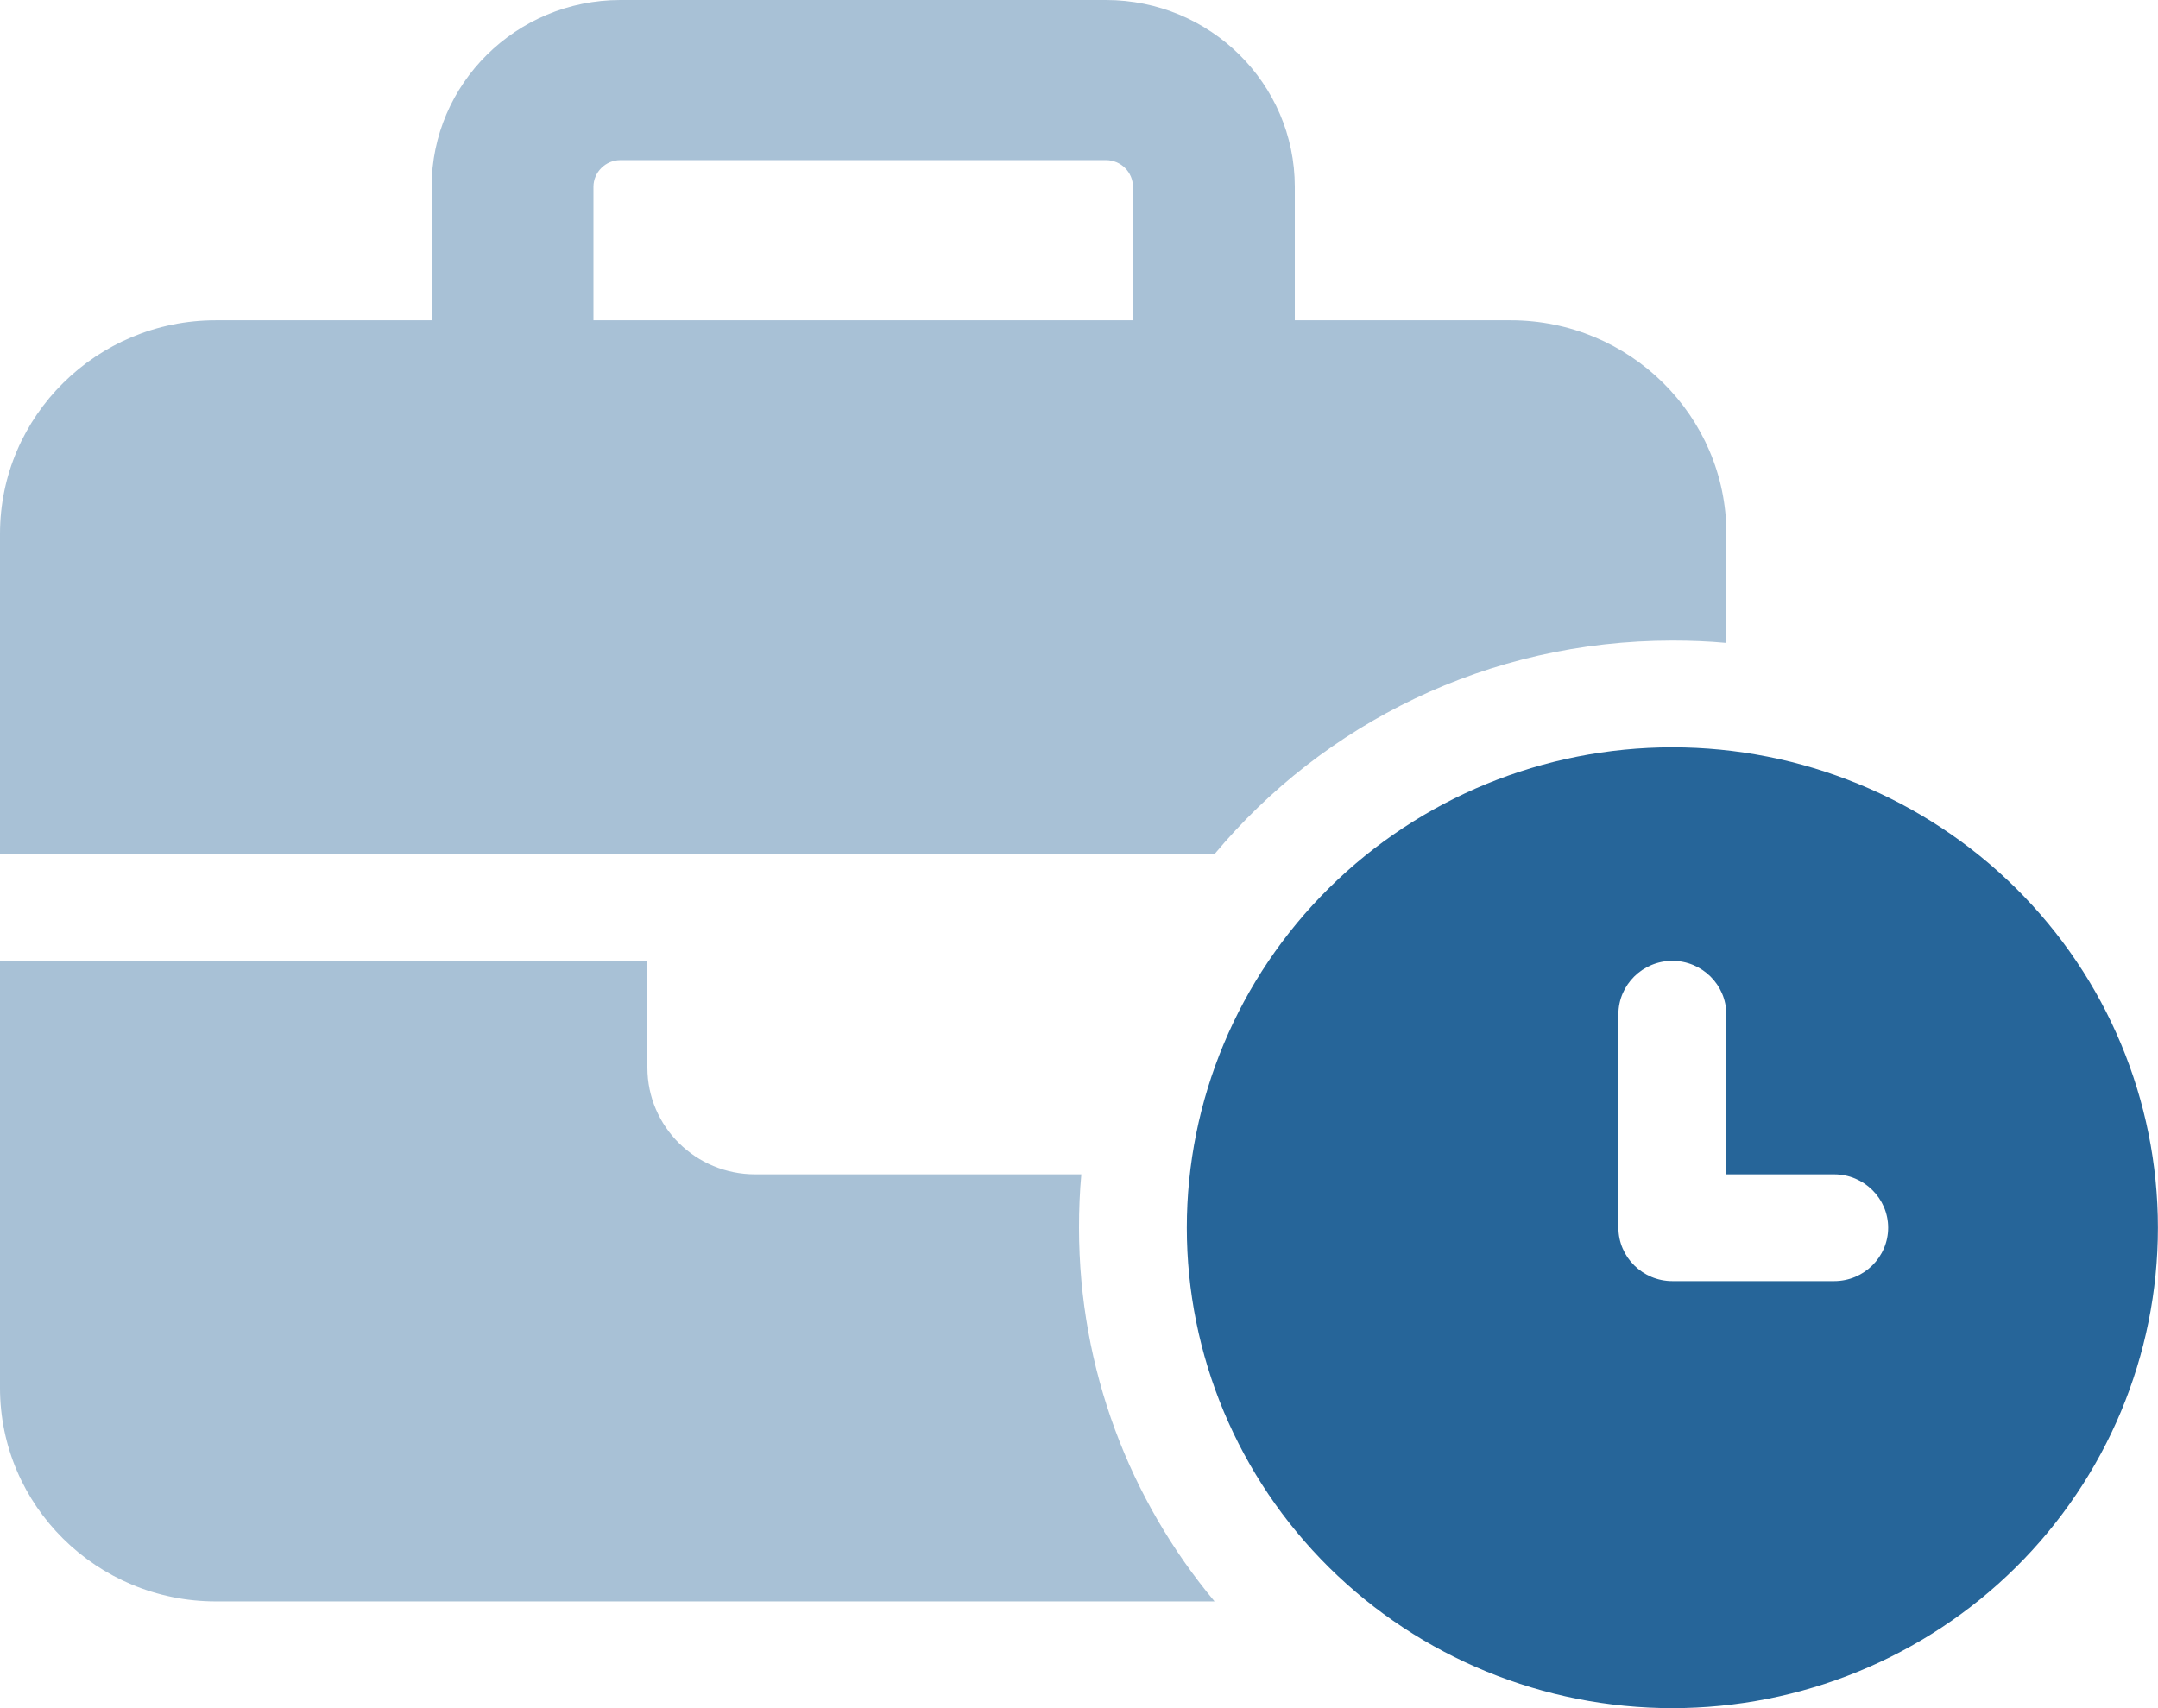
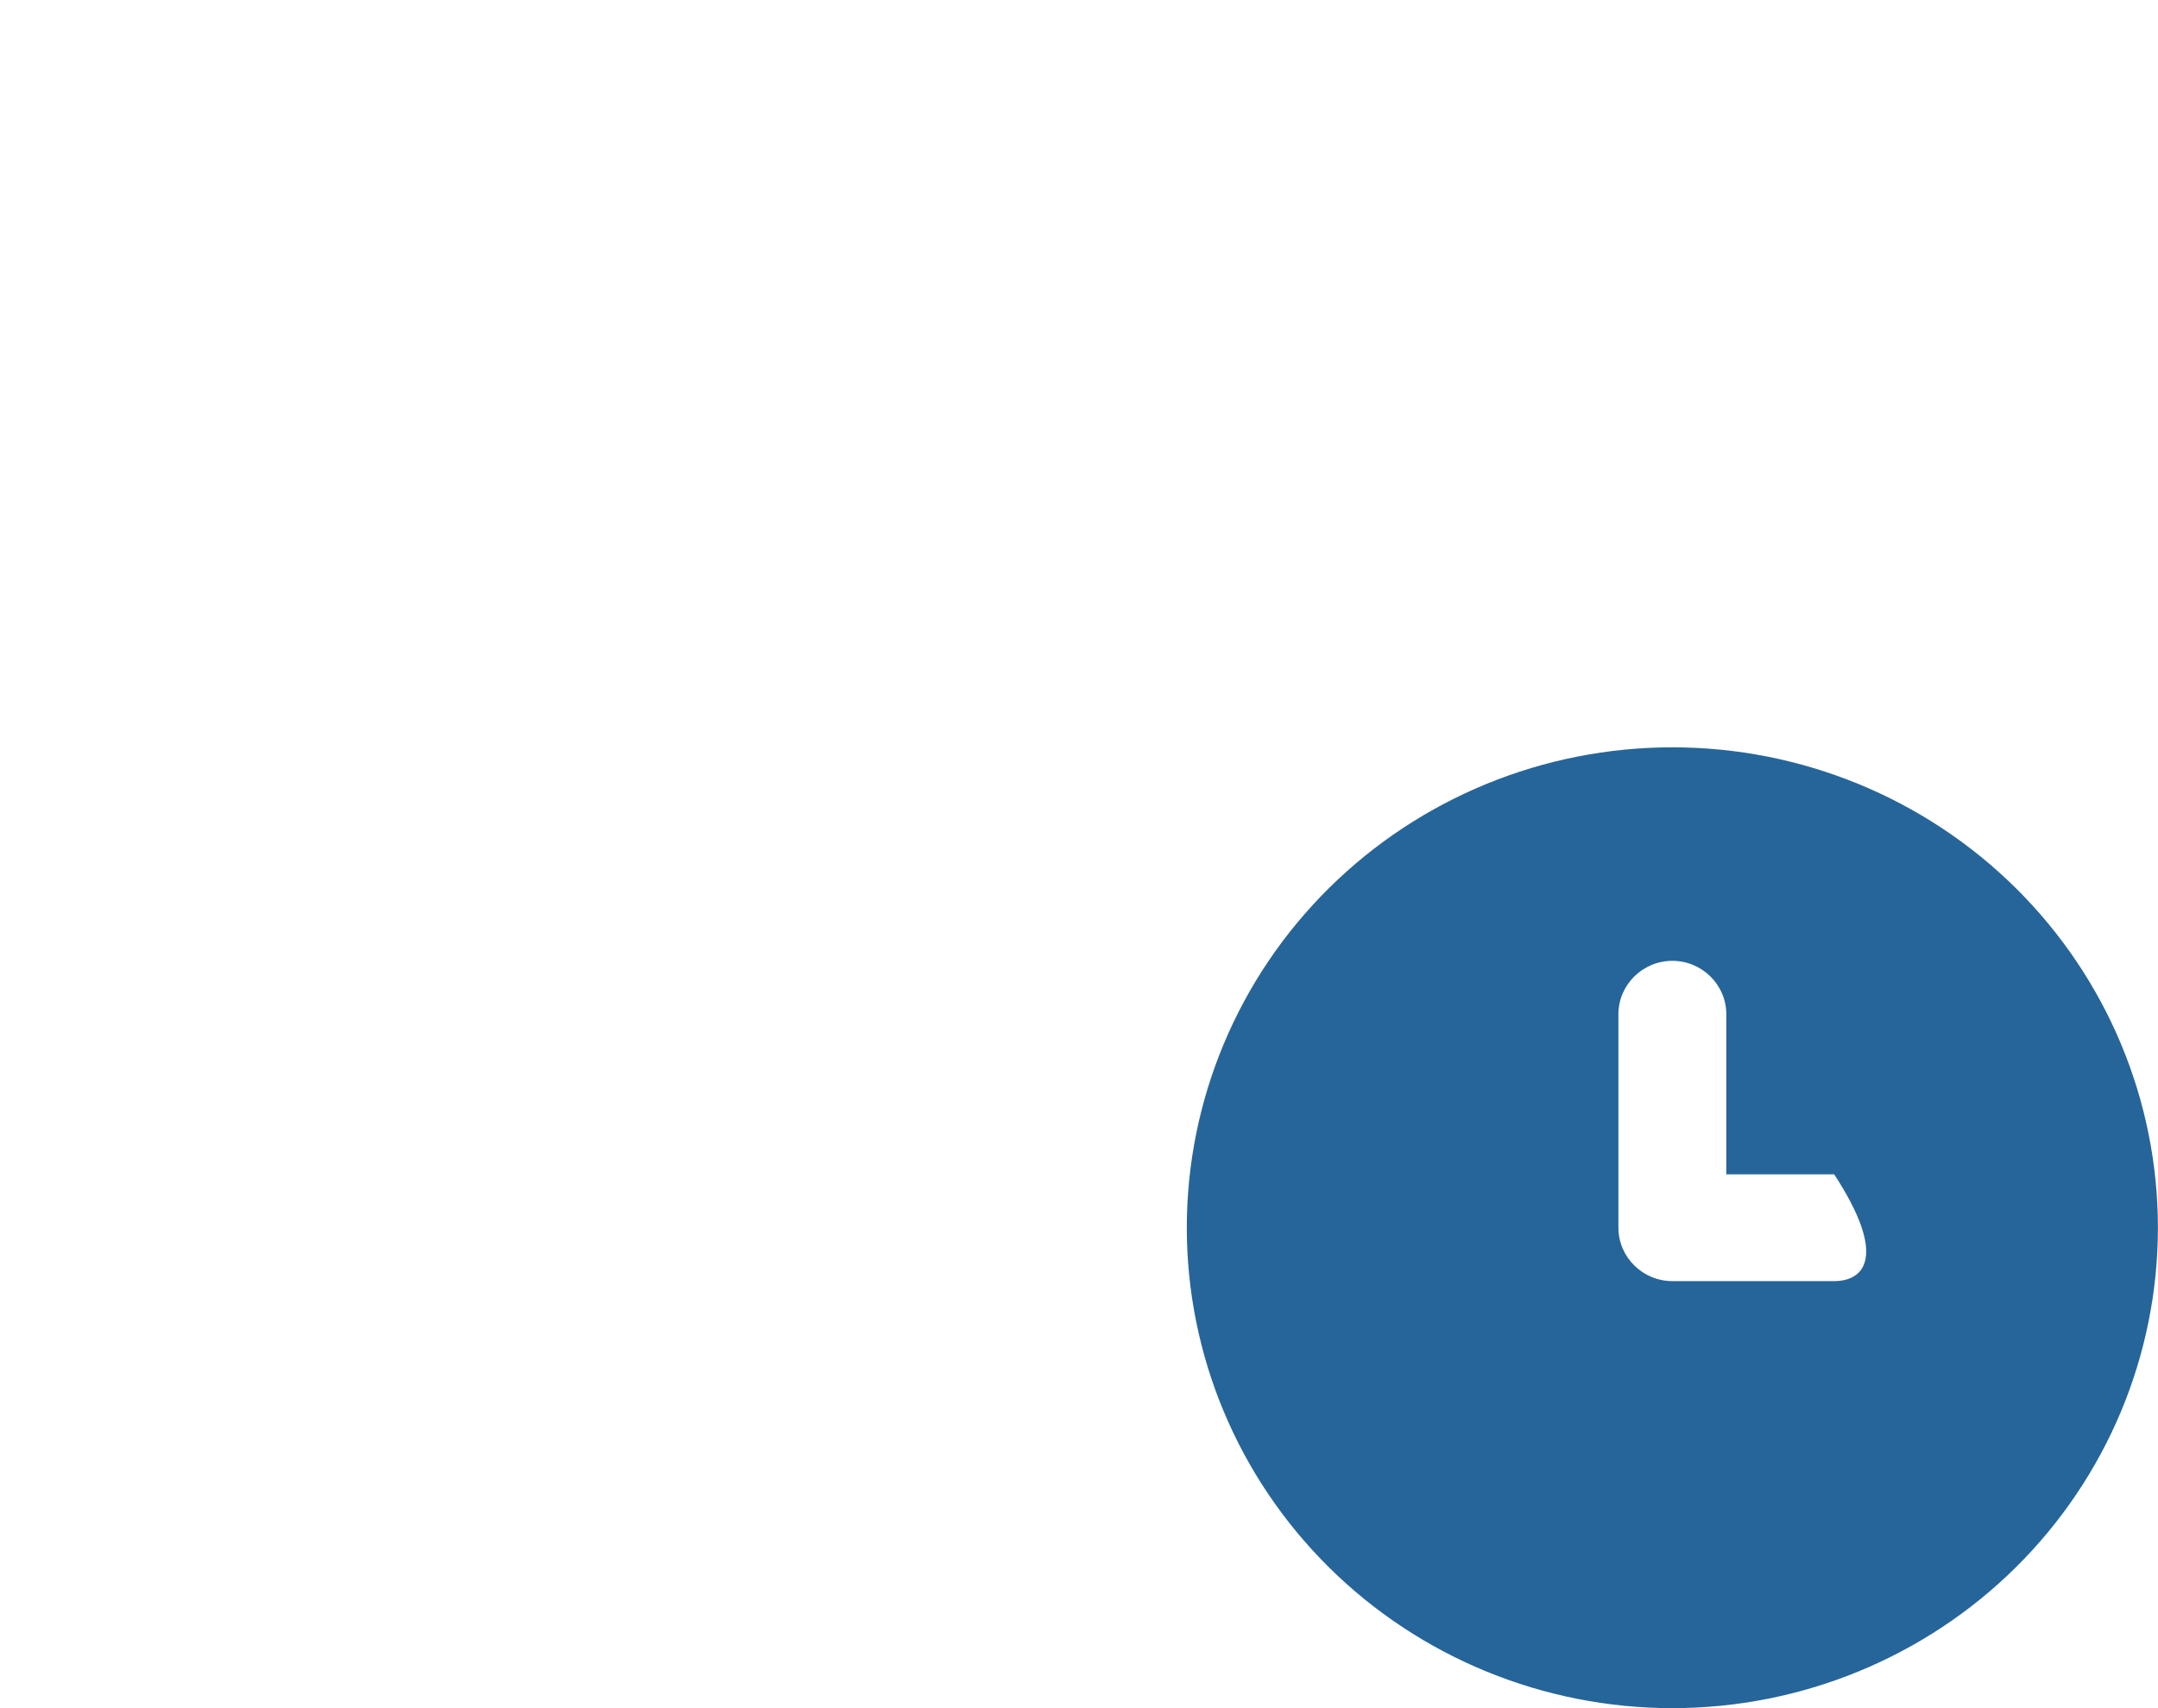
<svg xmlns="http://www.w3.org/2000/svg" width="48" height="38" viewBox="0 0 48 38" fill="none">
  <g clip-path="url(#clip0_2404_670)">
-     <path opacity="0.4" d="M13.2 4.156V7.125H25.2V4.156C25.2 3.83 24.93 3.562 24.6 3.562H13.8C13.47 3.562 13.2 3.83 13.2 4.156ZM9.6 7.125V4.156C9.6 1.863 11.482 0 13.8 0H24.6C26.918 0 28.8 1.863 28.8 4.156V7.125H33.6C36.248 7.125 38.4 9.255 38.4 11.875V14.302C38.002 14.265 37.605 14.25 37.2 14.25C33.097 14.25 29.438 16.098 27.015 19H26.4H14.4H0V11.875C0 9.255 2.152 7.125 4.8 7.125H9.6ZM24.052 26.125C24.015 26.518 24 26.912 24 27.312C24 30.467 25.133 33.369 27.015 35.625H4.8C2.152 35.625 0 33.495 0 30.875V21.375H14.4V23.75C14.4 25.064 15.473 26.125 16.8 26.125H24C24.015 26.125 24.038 26.125 24.052 26.125Z" fill="#004A87" fill-opacity="0.85" />
-     <path d="M37.198 38C40.063 38 42.81 36.874 44.835 34.87C46.861 32.865 47.998 30.147 47.998 27.312C47.998 24.478 46.861 21.76 44.835 19.755C42.81 17.751 40.063 16.625 37.198 16.625C34.334 16.625 31.587 17.751 29.562 19.755C27.536 21.76 26.398 24.478 26.398 27.312C26.398 30.147 27.536 32.865 29.562 34.87C31.587 36.874 34.334 38 37.198 38ZM38.398 22.562V26.125H40.798C41.458 26.125 41.998 26.659 41.998 27.312C41.998 27.966 41.458 28.5 40.798 28.5H37.198C36.538 28.5 35.998 27.966 35.998 27.312V22.562C35.998 21.909 36.538 21.375 37.198 21.375C37.858 21.375 38.398 21.909 38.398 22.562Z" fill="#004A87" fill-opacity="0.85" />
+     <path d="M37.198 38C40.063 38 42.81 36.874 44.835 34.87C46.861 32.865 47.998 30.147 47.998 27.312C47.998 24.478 46.861 21.76 44.835 19.755C42.81 17.751 40.063 16.625 37.198 16.625C34.334 16.625 31.587 17.751 29.562 19.755C27.536 21.76 26.398 24.478 26.398 27.312C26.398 30.147 27.536 32.865 29.562 34.87C31.587 36.874 34.334 38 37.198 38ZM38.398 22.562V26.125H40.798C41.998 27.966 41.458 28.5 40.798 28.5H37.198C36.538 28.5 35.998 27.966 35.998 27.312V22.562C35.998 21.909 36.538 21.375 37.198 21.375C37.858 21.375 38.398 21.909 38.398 22.562Z" fill="#004A87" fill-opacity="0.85" />
  </g>
  <defs>
    <clipPath id="clip0_2404_670">
      <rect width="48" height="38" fill="white" />
    </clipPath>
  </defs>
</svg>